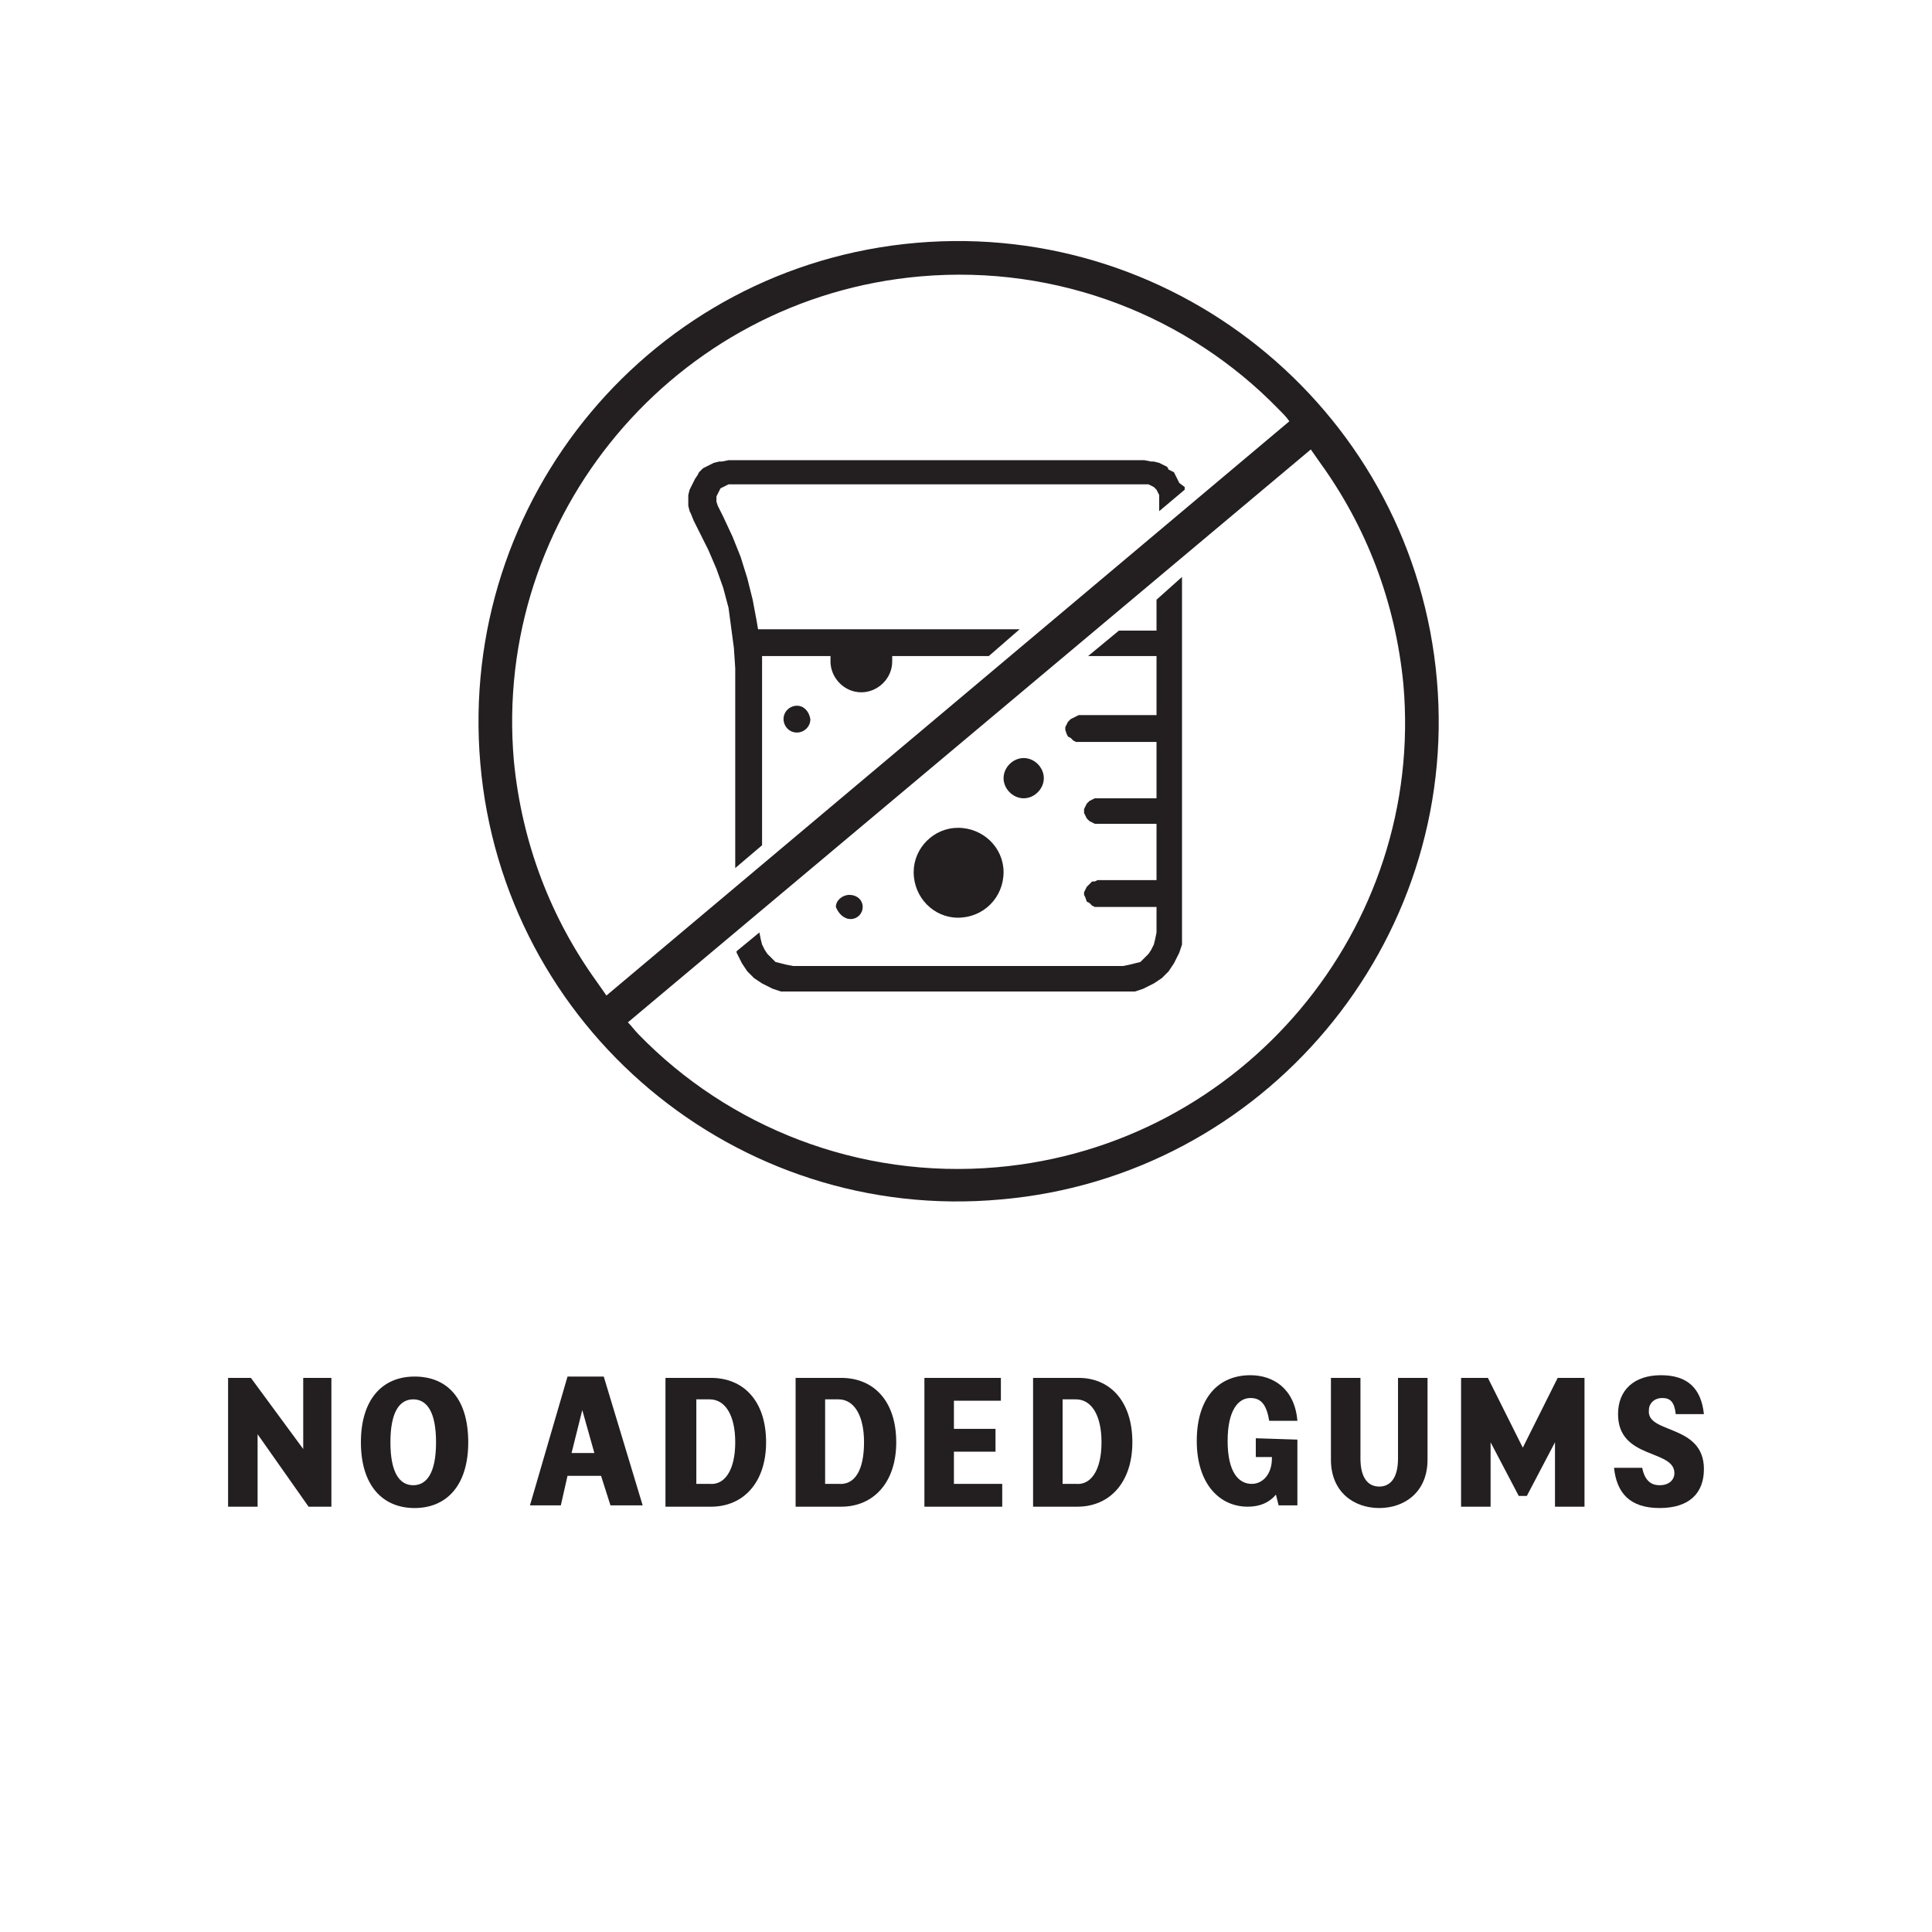
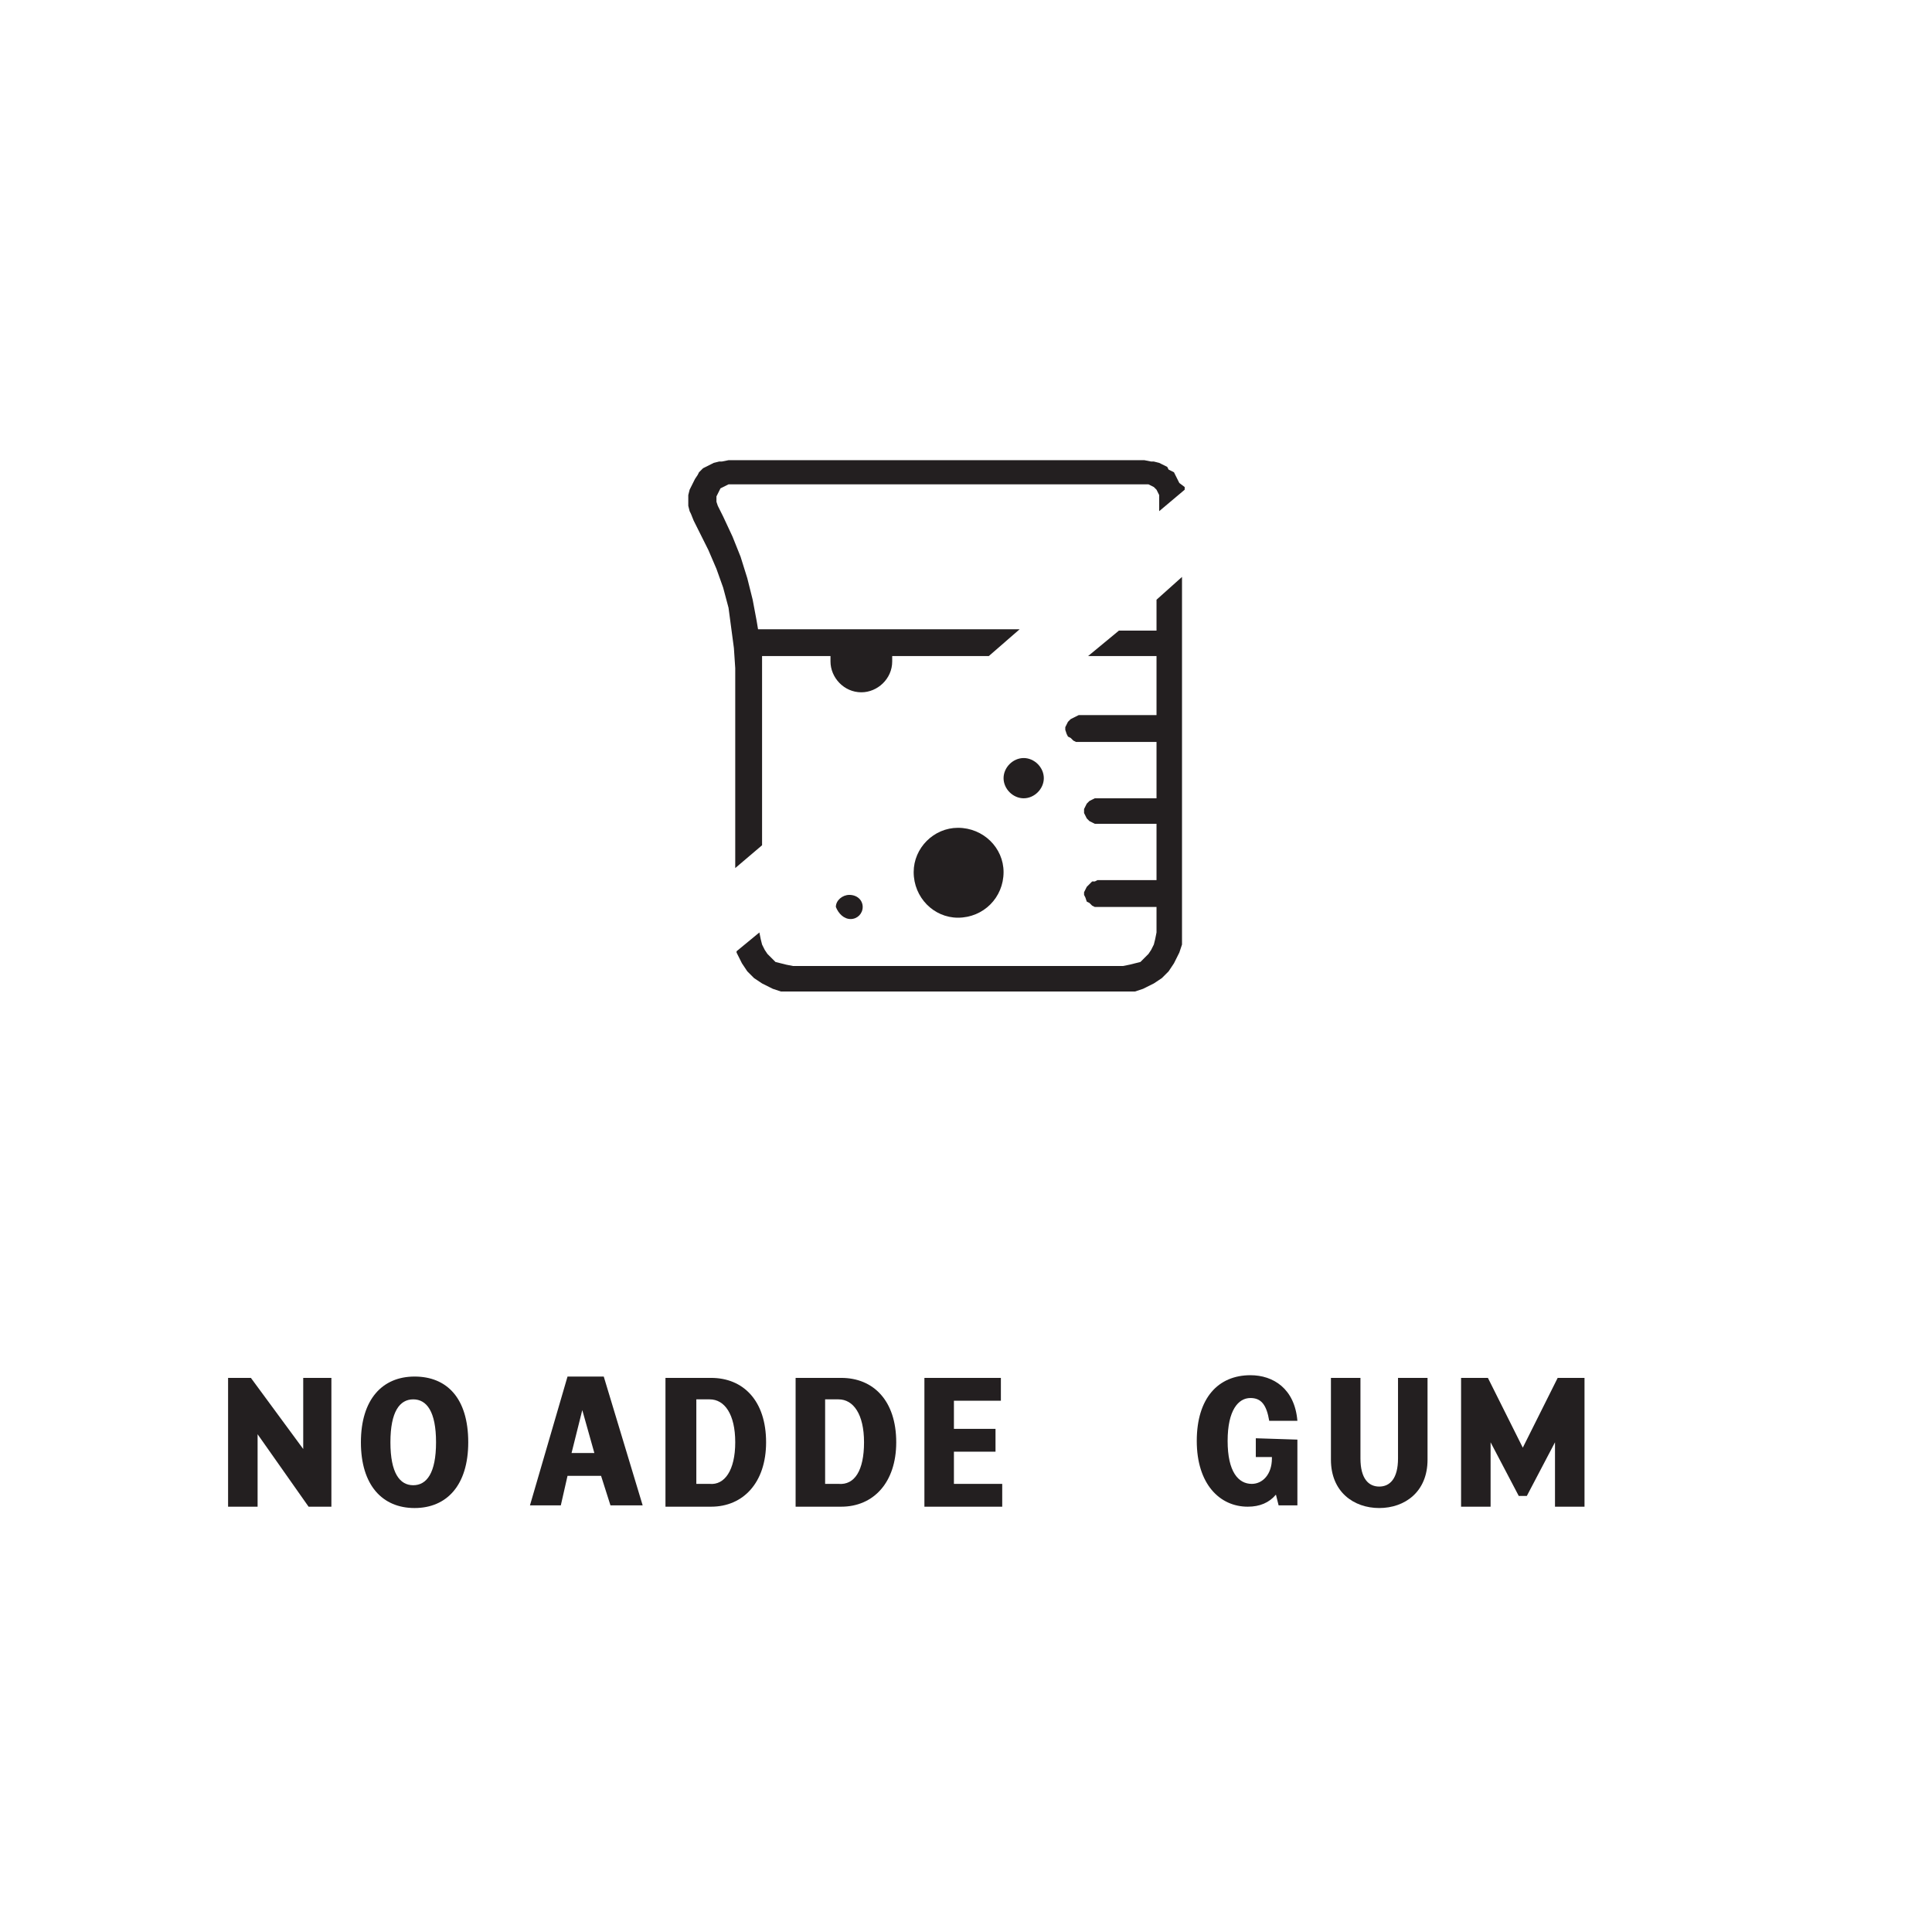
<svg xmlns="http://www.w3.org/2000/svg" version="1.1" id="Layer_1" x="0px" y="0px" viewBox="0 0 144 144" style="enable-background:new 0 0 144 144;" xml:space="preserve">
  <style type="text/css">
	.st0{fill:#231F20;}
</style>
  <g>
    <g>
      <path class="st0" d="M76.3,59.5c0.8,0,1.5-0.7,1.5-1.5c0-0.8-0.7-1.5-1.5-1.5c-0.8,0-1.5,0.7-1.5,1.5    C74.8,58.8,75.5,59.5,76.3,59.5z" />
      <path class="st0" d="M87.9,36l-0.1-0.2l-0.2-0.4l-0.1-0.2L87.1,35L87,34.8l-0.4-0.2l-0.2-0.1L86,34.4l-0.2,0l-0.5-0.1H54.3    l-0.5,0.1l-0.2,0l-0.4,0.1L53,34.6l-0.4,0.2l-0.2,0.1l-0.3,0.3l-0.1,0.2l-0.2,0.3l-0.1,0.2l-0.2,0.4l-0.1,0.2l-0.1,0.4l0,0.2    l0,0.4l0,0.2l0.1,0.4l0.1,0.2l0.2,0.5l0,0l0.4,0.8l0.7,1.4l0.6,1.4l0.5,1.4l0.4,1.5l0.2,1.5l0.2,1.5l0.1,1.5v14.9l2-1.7V49.7    l0-0.8h5.1c0,0.1,0,0.3,0,0.4c0,1.2,1,2.3,2.3,2.3c1.2,0,2.3-1,2.3-2.3c0-0.1,0-0.3,0-0.4h7.2l2.3-2H56.5l-0.1-0.6l-0.3-1.6    l-0.4-1.6l-0.5-1.6l-0.6-1.5l-0.7-1.5l0,0l-0.4-0.8l-0.1-0.3l0-0.2v-0.2l0.1-0.2l0.1-0.2l0.1-0.2l0.2-0.1l0.2-0.1l0.2-0.1l0.3,0    h30.7l0.3,0l0.2,0.1l0.2,0.1l0.2,0.2l0.1,0.2l0.1,0.2l0,0.3v0.9l1.9-1.6l0-0.2L87.9,36z" />
-       <path class="st0" d="M59.4,52.6c-0.5,0-1,0.4-1,1c0,0.5,0.4,1,1,1c0.5,0,1-0.4,1-1C60.3,53,59.9,52.6,59.4,52.6z" />
      <polygon class="st0" points="86.2,47 83.4,47 81.1,48.9 86.2,48.9 86.2,53.3 80.4,53.3 80.2,53.4 80,53.5 79.8,53.6 79.6,53.8     79.5,54 79.4,54.2 79.4,54.4 79.5,54.7 79.6,54.9 79.8,55 80,55.2 80.2,55.3 80.4,55.3 86.2,55.3 86.2,59.5 81.8,59.5 81.6,59.5     81.4,59.6 81.2,59.7 81,59.9 80.9,60.1 80.8,60.3 80.8,60.6 80.9,60.8 81,61 81.2,61.2 81.4,61.3 81.6,61.4 81.8,61.4 86.2,61.4     86.2,65.6 81.8,65.6 81.6,65.7 81.4,65.7 81.2,65.9 81,66.1 80.9,66.3 80.8,66.5 80.8,66.7 80.9,66.9 81,67.2 81.2,67.3     81.4,67.5 81.6,67.6 81.8,67.6 86.2,67.6 86.2,69.5 86.1,70 86,70.4 85.8,70.8 85.6,71.1 85.3,71.4 85,71.7 84.6,71.8 84.2,71.9     83.7,72 59.1,72 58.6,71.9 58.2,71.8 57.8,71.7 57.5,71.4 57.2,71.1 57,70.8 56.8,70.4 56.7,70 56.6,69.5 56.6,69.5 54.9,70.9     54.9,71 55,71.2 55.3,71.8 55.7,72.4 56.2,72.9 56.8,73.3 57.4,73.6 57.6,73.7 58.2,73.9 58.3,73.9 59,73.9 83.8,73.9 84.5,73.9     84.6,73.9 85.2,73.7 85.4,73.6 86,73.3 86.6,72.9 87.1,72.4 87.5,71.8 87.8,71.2 87.9,71 88.1,70.4 88.1,70.3 88.1,69.6 88.1,43     86.2,44.7   " />
      <path class="st0" d="M63.4,68.5c0.5,0,0.9-0.4,0.9-0.9s-0.4-0.9-1-0.9c-0.5,0-1,0.4-1,0.9C62.5,68.1,62.9,68.5,63.4,68.5z" />
      <path class="st0" d="M71.4,68.4c1.9,0,3.4-1.5,3.4-3.4c0-1.8-1.5-3.3-3.4-3.3c-1.8,0-3.3,1.5-3.3,3.3    C68.1,66.9,69.6,68.4,71.4,68.4z" />
-       <path class="st0" d="M107.1,50.7C105.4,31,88,16.4,68.3,18.1c-19.7,1.7-34.2,19.1-32.5,38.8c1.7,19.7,19.1,34.3,38.8,32.5    C94.2,87.7,108.8,70.3,107.1,50.7z M45.2,74.2c-0.2-0.3-0.5-0.7-0.7-1c-3.4-4.7-5.6-10.3-6.2-16.5c-1.6-18.3,12-34.5,30.3-36.1    c10.3-0.9,20,3,26.7,9.9c0.3,0.3,0.6,0.6,0.8,0.9L45.2,74.2z M74.3,87c-10.3,0.9-20-3-26.7-9.9c-0.3-0.3-0.5-0.6-0.8-0.9    l50.9-42.7c0.2,0.3,0.5,0.7,0.7,1c3.4,4.7,5.6,10.3,6.2,16.5C106.2,69.2,92.6,85.4,74.3,87z" />
    </g>
  </g>
  <g>
    <g>
      <path class="st0" d="M24.7,102.7v9.6h-1.7l-3.8-5.4v5.4H17v-9.6h1.7l3.9,5.3v-5.3C22.5,102.7,24.7,102.7,24.7,102.7z" />
      <path class="st0" d="M34.9,107.5c0,3.2-1.6,4.9-4,4.9s-4-1.7-4-4.9s1.6-4.9,4-4.9S34.9,104.2,34.9,107.5z M32.5,107.5    c0-2.3-0.7-3.2-1.7-3.2s-1.7,0.9-1.7,3.2s0.7,3.2,1.7,3.2S32.5,109.8,32.5,107.5z" />
      <path class="st0" d="M44.8,110h-2.5l-0.5,2.2h-2.3l2.8-9.6h2.7l2.9,9.6h-2.4L44.8,110z M44.3,108.3l-0.9-3.2l-0.8,3.2H44.3z" />
      <path class="st0" d="M57.1,107.5c0,3-1.7,4.8-4.1,4.8h-3.4v-9.6H53C55.4,102.7,57.1,104.4,57.1,107.5z M54.8,107.5    c0-2.1-0.8-3.2-1.9-3.2h-1v6.3h1C54,110.7,54.8,109.6,54.8,107.5L54.8,107.5z" />
      <path class="st0" d="M66.8,107.5c0,3-1.7,4.8-4.1,4.8h-3.4v-9.6h3.4C65.1,102.7,66.8,104.4,66.8,107.5z M64.4,107.5    c0-2.1-0.8-3.2-1.9-3.2h-1v6.3h1C63.7,110.7,64.4,109.6,64.4,107.5L64.4,107.5z" />
      <path class="st0" d="M74.7,110.6v1.7h-5.8v-9.6h5.7v1.7h-3.5v2.1h3.1v1.7h-3.1v2.4L74.7,110.6L74.7,110.6z" />
-       <path class="st0" d="M84.4,107.5c0,3-1.7,4.8-4.1,4.8H77v-9.6h3.4C82.7,102.7,84.4,104.4,84.4,107.5z M82.1,107.5    c0-2.1-0.8-3.2-1.9-3.2h-1v6.3h1C81.3,110.7,82.1,109.6,82.1,107.5L82.1,107.5z" />
    </g>
    <g>
      <path class="st0" d="M96.7,107.3v4.9h-1.4l-0.2-0.8c-0.5,0.6-1.2,0.9-2.1,0.9c-2.1,0-3.8-1.7-3.8-4.9s1.6-4.9,4-4.9    c1.7,0,3.3,1,3.5,3.4h-2.1c-0.2-1.2-0.6-1.7-1.4-1.7c-0.9,0-1.7,0.9-1.7,3.2c0,2.3,0.8,3.2,1.8,3.2c0.8,0,1.5-0.7,1.5-1.9v-0.1    h-1.2v-1.4L96.7,107.3C96.7,107.3,96.7,107.3,96.7,107.3z" />
      <path class="st0" d="M106.4,102.7v6.1c0,2.4-1.7,3.6-3.6,3.6s-3.6-1.2-3.6-3.6v-6.1h2.2v6c0,1.5,0.6,2.1,1.4,2.1s1.4-0.6,1.4-2.1    v-6H106.4z" />
      <path class="st0" d="M118.1,102.7v9.6h-2.2v-4.8l-2.1,4h-0.6l-2.1-4v4.8h-2.2v-9.6h2l2.6,5.2l2.6-5.2H118.1L118.1,102.7z" />
-       <path class="st0" d="M127,109.5c0,1.8-1.1,2.9-3.3,2.9s-3.2-1.1-3.4-3h2.1c0.2,1,0.7,1.3,1.3,1.3c0.7,0,1.1-0.4,1.1-0.9    c0-1.8-4.2-1-4.2-4.4c0-1.8,1.2-2.9,3.2-2.9s3,1,3.2,2.9h-2.1c-0.1-0.9-0.4-1.2-1-1.2c-0.6,0-1,0.4-1,0.9    C122.7,106.9,127,106.1,127,109.5L127,109.5z" />
    </g>
  </g>
</svg>